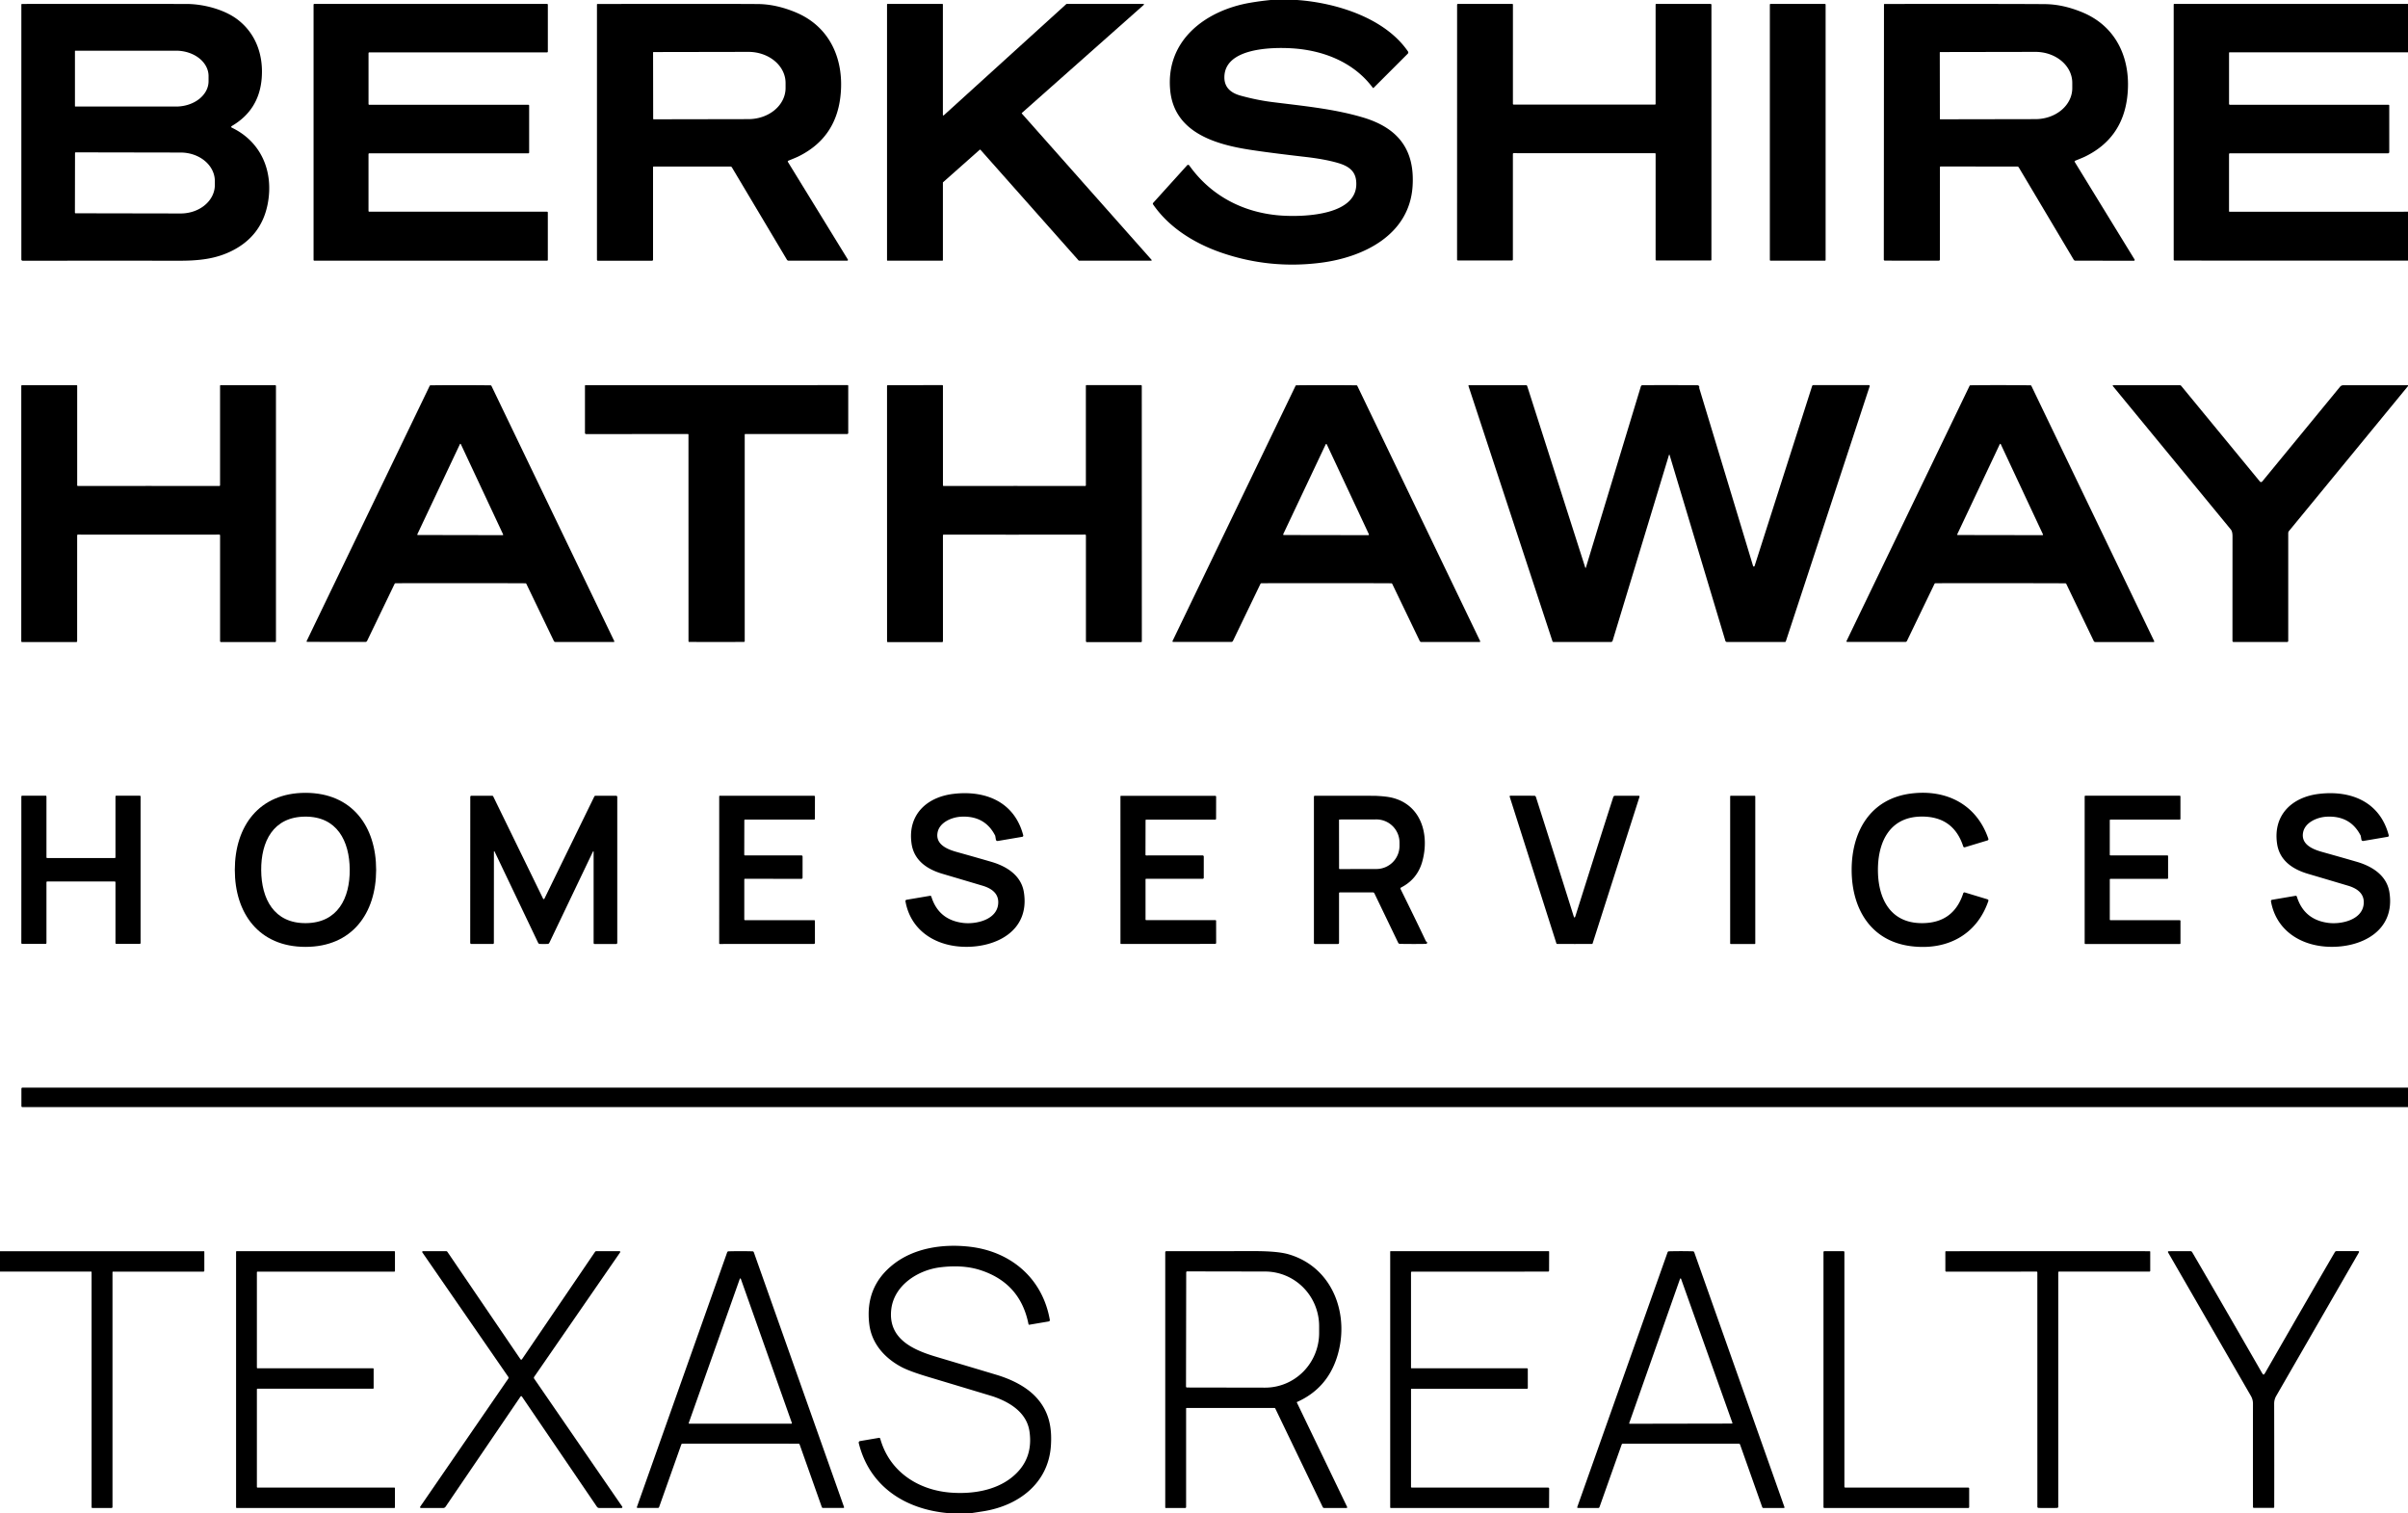
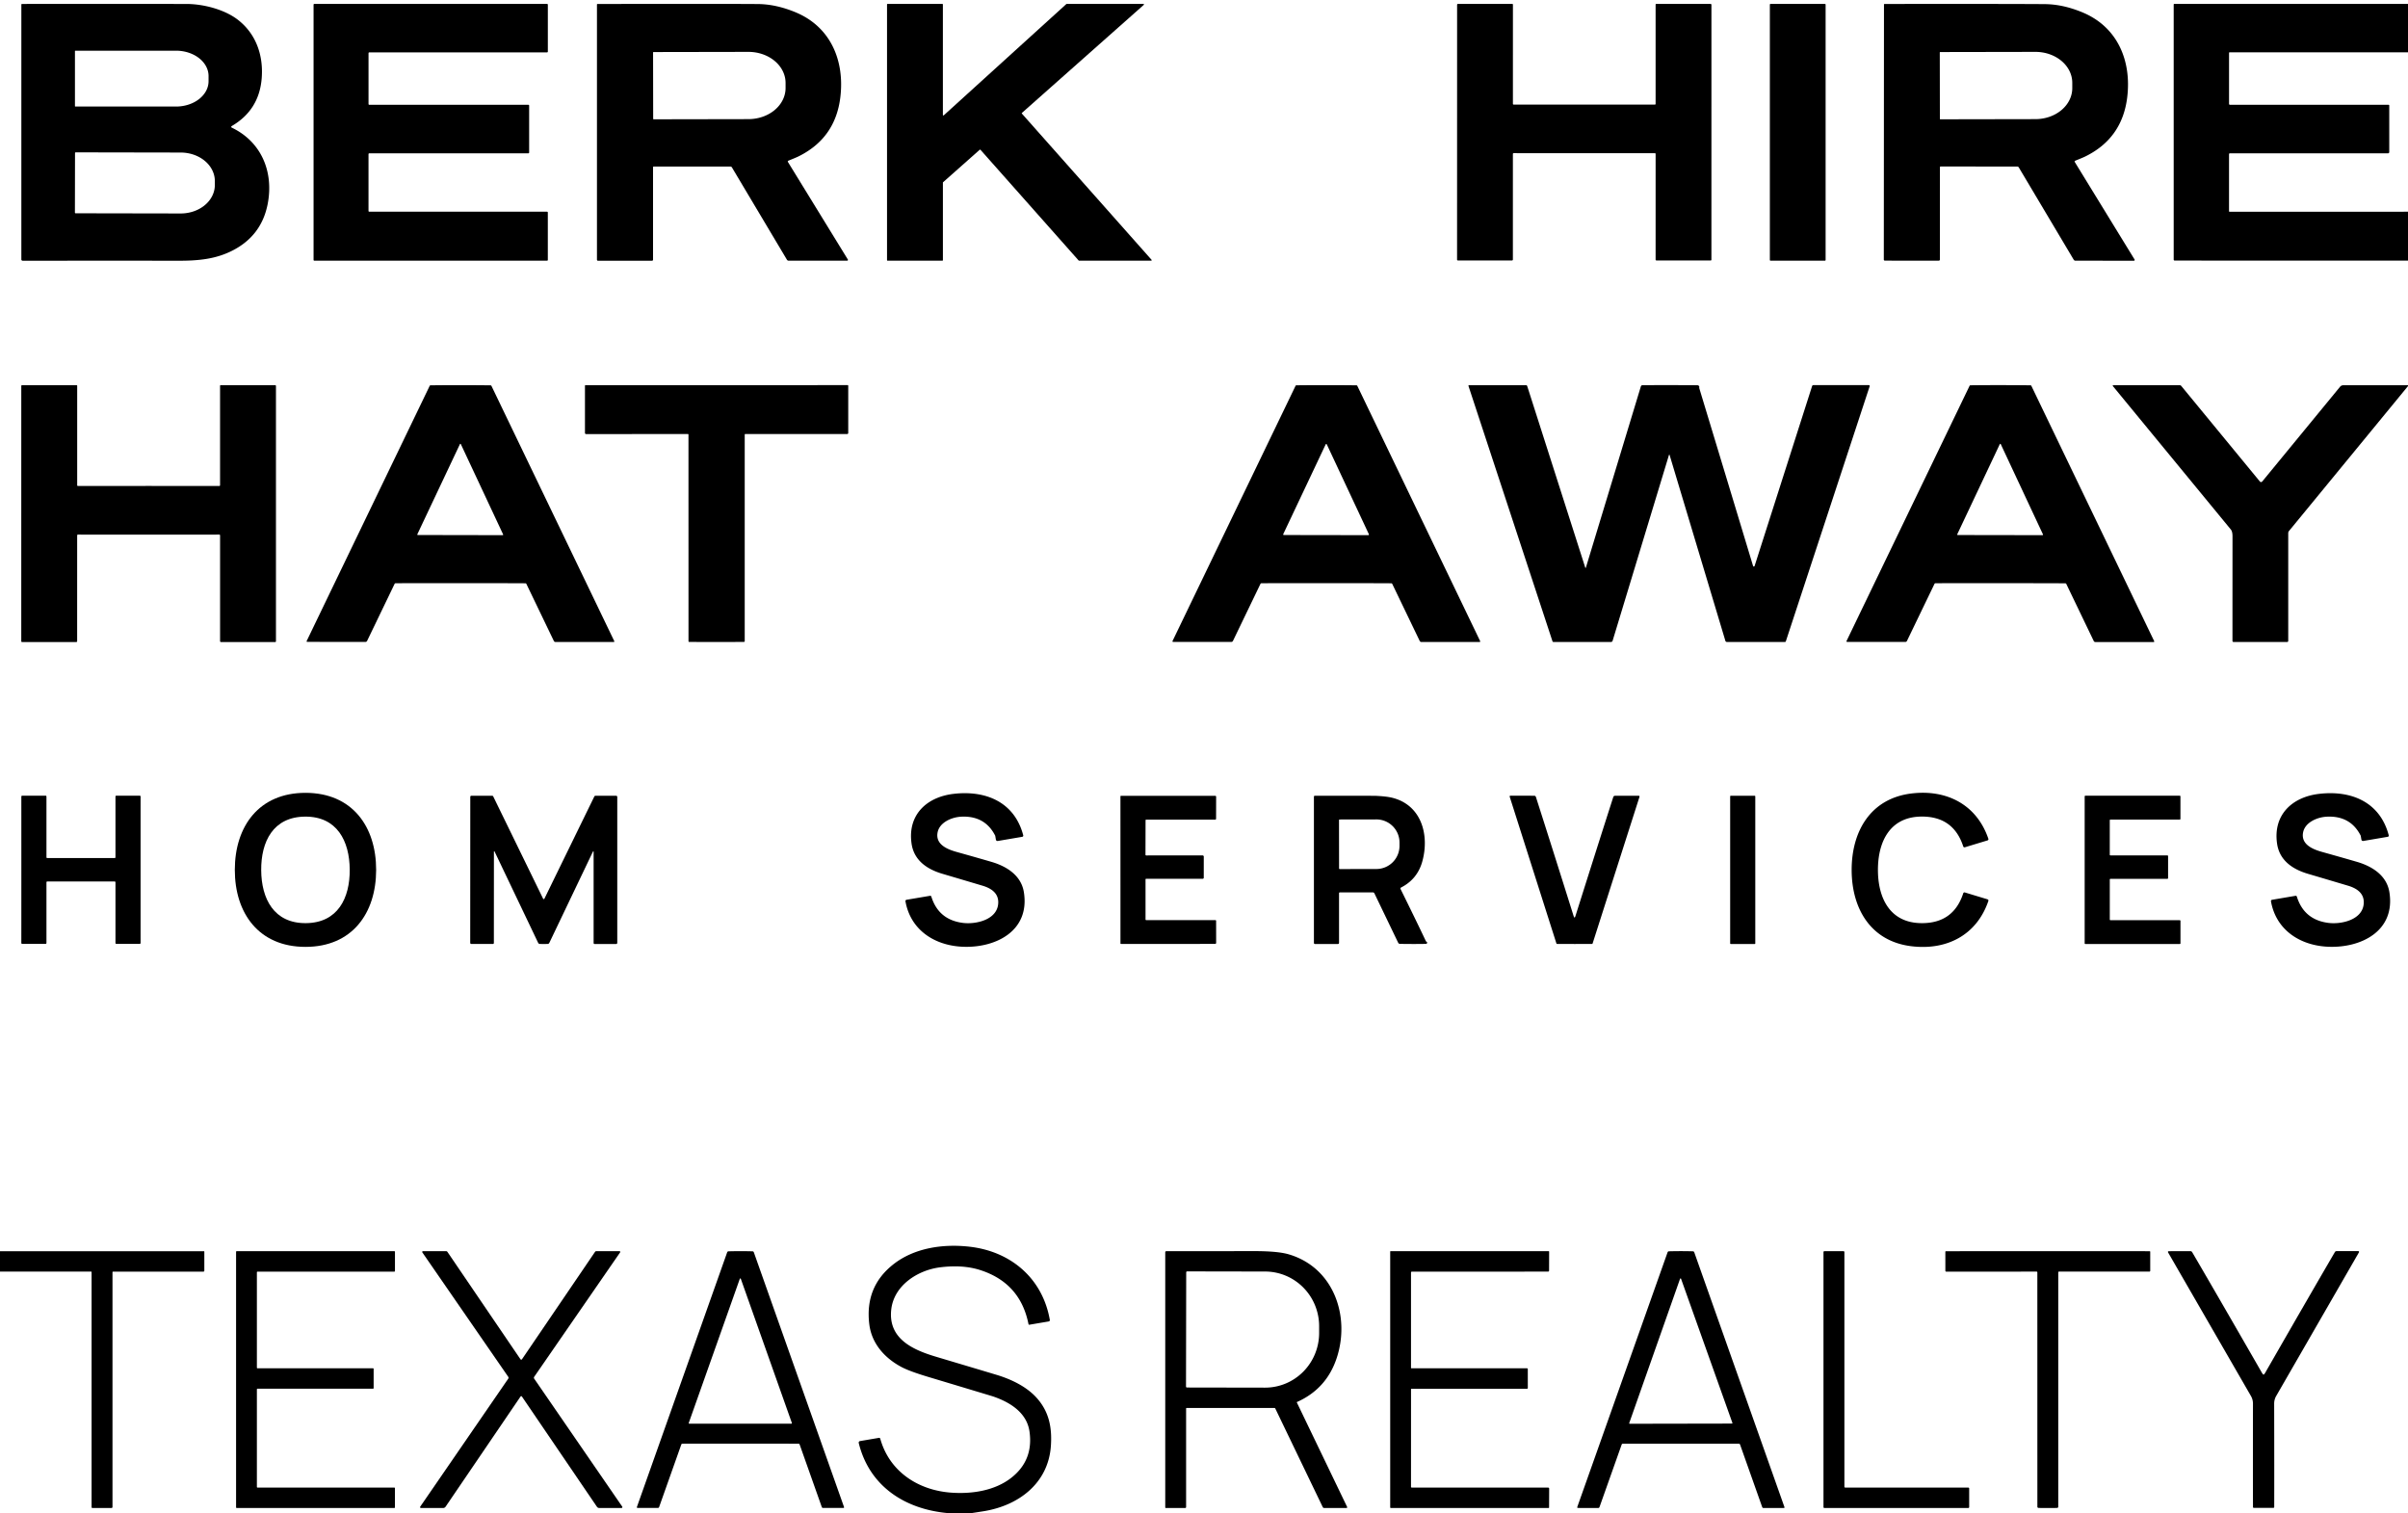
<svg xmlns="http://www.w3.org/2000/svg" version="1.1" viewBox="0.00 0.00 1413.00 888.00">
  <g>
-     <path fill="#000000" d="   M 761.14 0.00   C 784.08 1.64 812.64 10.47 826.20 30.21   A 1.02 1.02 0.0 0 1 826.08 31.50   L 806.05 51.53   A 0.35 0.34 -39.9 0 1 805.53 51.49   C 794.31 36.39 776.30 29.41 757.76 28.34   C 746.46 27.69 718.25 28.03 718.46 45.60   Q 718.56 53.52 727.91 56.11   Q 737.47 58.75 746.57 59.90   C 765.06 62.23 782.84 63.88 799.81 68.94   C 820.17 75.01 830.29 87.61 828.90 109.26   C 827.05 138.02 799.93 151.03 775.01 154.21   Q 744.85 158.06 716.40 148.18   C 700.92 142.80 685.93 133.57 676.61 119.93   A 0.71 0.71 0.0 0 1 676.67 119.06   L 696.60 97.01   A 0.82 0.81 48.3 0 1 697.86 97.09   C 710.78 115.32 730.43 125.24 752.67 126.56   C 765.16 127.30 798.25 126.51 795.74 105.77   C 794.99 99.60 790.28 97.11 784.74 95.53   Q 777.14 93.37 766.18 92.11   Q 744.77 89.65 733.14 87.84   C 712.58 84.63 689.06 77.48 686.68 53.09   C 683.81 23.63 707.49 6.10 733.57 1.62   Q 739.55 0.60 745.63 0.00   L 761.14 0.00   Z" />
    <path fill="#000000" d="   M 1413.00 2.29   L 1413.00 30.72   L 1308.35 30.69   A 0.36 0.36 0.0 0 0 1307.99 31.05   L 1307.99 60.96   A 0.55 0.54 0.0 0 0 1308.54 61.50   L 1401.59 61.50   A 0.41 0.41 0.0 0 1 1402.00 61.91   L 1402.00 89.25   A 0.73 0.73 0.0 0 1 1401.27 89.98   L 1308.48 89.98   A 0.50 0.50 0.0 0 0 1307.98 90.48   L 1307.98 123.95   A 0.34 0.33 -0.0 0 0 1308.32 124.28   L 1413.00 124.25   L 1413.00 152.96   L 1276.07 152.92   A 0.56 0.56 0.0 0 1 1275.51 152.36   L 1275.51 2.67   A 0.39 0.39 0.0 0 1 1275.90 2.28   L 1413.00 2.29   Z" />
    <path fill="#000000" d="   M 1413.00 226.06   L 1413.00 226.59   L 1343.16 311.64   A 1.95 1.90 65.4 0 0 1342.72 312.87   L 1342.72 376.15   A 0.61 0.61 0.0 0 1 1342.11 376.76   L 1310.61 376.76   A 0.61 0.61 0.0 0 1 1310.00 376.15   Q 1310.00 354.76 1310.02 314.78   Q 1310.02 311.94 1309.04 310.75   Q 1299.63 299.30 1239.83 226.59   A 0.35 0.34 -19.5 0 1 1240.10 226.03   L 1278.93 226.03   A 1.35 1.33 -19.3 0 1 1279.97 226.52   L 1326.08 282.58   A 0.89 0.89 0.0 0 0 1327.46 282.58   L 1373.12 226.99   A 2.47 2.45 -70.2 0 1 1375.02 226.09   L 1413.00 226.06   Z" />
-     <path fill="#000000" d="   M 1413.00 638.28   L 1413.00 649.73   L 13.13 649.72   A 0.57 0.57 0.0 0 1 12.56 649.15   L 12.56 638.91   A 0.61 0.61 0.0 0 1 13.17 638.30   L 1413.00 638.28   Z" />
    <path fill="#000000" d="   M 570.01 888.00   L 556.32 888.00   C 531.08 885.75 510.16 872.33 503.90 846.85   A 0.92 0.92 0.0 0 1 504.64 845.72   L 515.75 843.83   A 0.70 0.69 -12.7 0 1 516.53 844.32   C 521.87 863.52 538.61 874.51 557.96 875.97   C 570.02 876.88 583.56 874.94 593.34 867.33   Q 606.55 857.03 604.09 840.04   C 602.51 829.18 593.01 823.04 582.72 819.52   Q 582.10 819.31 544.35 807.96   Q 533.66 804.74 528.97 802.25   C 519.15 797.03 511.52 788.55 510.11 777.25   Q 507.37 755.22 524.23 741.98   C 536.48 732.35 553.36 729.84 569.09 731.67   C 593.18 734.47 611.74 750.17 616.03 774.59   A 0.79 0.79 0.0 0 1 615.38 775.51   L 604.01 777.44   A 0.43 0.42 -10.5 0 1 603.52 777.11   Q 598.71 752.82 574.99 745.30   Q 564.92 742.11 551.73 743.74   C 538.59 745.36 524.60 754.28 522.98 768.48   C 521.02 785.71 535.77 792.21 549.26 796.23   Q 577.15 804.55 584.69 806.82   C 593.28 809.40 602.01 813.60 607.87 819.88   C 615.44 827.98 617.42 837.46 616.66 848.51   C 615.15 870.48 597.79 883.56 577.18 886.89   Q 573.61 887.46 570.01 888.00   Z" />
    <path fill="#000000" d="   M 0.00 746.25   L 0.00 734.30   L 119.64 734.30   A 0.26 0.25 -0.0 0 1 119.90 734.55   L 119.90 745.72   A 0.57 0.57 0.0 0 1 119.33 746.29   L 66.31 746.29   A 0.30 0.30 0.0 0 0 66.01 746.59   L 66.01 884.40   A 0.60 0.60 0.0 0 1 65.41 885.00   L 54.23 885.00   A 0.50 0.49 90.0 0 1 53.74 884.50   L 53.74 746.55   A 0.30 0.29 0.0 0 0 53.44 746.26   L 0.00 746.25   Z" />
  </g>
  <g>
    <path fill="#000000" d="   M 12.53 2.71   A 0.39 0.39 0.0 0 1 12.92 2.32   Q 42.34 2.29 109.25 2.32   C 119.53 2.32 131.79 5.62 139.47 11.52   C 150.24 19.79 154.58 32.40 153.58 45.72   Q 152.17 64.55 135.93 74.01   A 0.50 0.50 0.0 0 0 135.97 74.89   C 153.39 83.21 160.66 100.82 157.11 119.52   Q 153.55 138.30 136.42 147.04   C 126.65 152.03 116.63 153.05 104.50 153.02   Q 85.47 152.98 13.28 153.01   A 0.75 0.75 0.0 0 1 12.53 152.26   L 12.53 2.71   Z   M 43.98 29.98   L 43.98 62.30   A 0.23 0.23 0.0 0 0 44.21 62.53   L 103.27 62.53   A 19.11 14.88 -0.0 0 0 122.38 47.65   L 122.38 44.63   A 19.11 14.88 0.0 0 0 103.27 29.75   L 44.21 29.75   A 0.23 0.23 0.0 0 0 43.98 29.98   Z   M 44.02 89.80   L 43.96 124.78   A 0.39 0.39 0.0 0 0 44.35 125.17   L 105.99 125.28   A 20.05 16.72 0.1 0 0 126.07 108.59   L 126.07 106.27   A 20.05 16.72 0.1 0 0 106.05 89.52   L 44.41 89.41   A 0.39 0.39 0.0 0 0 44.02 89.80   Z" />
    <path fill="#000000" d="   M 216.71 61.50   L 310.04 61.50   A 0.46 0.46 0.0 0 1 310.50 61.96   L 310.50 89.52   A 0.46 0.46 0.0 0 1 310.04 89.98   L 216.70 89.98   A 0.46 0.46 0.0 0 0 216.24 90.44   L 216.24 123.79   A 0.46 0.46 0.0 0 0 216.70 124.25   L 321.00 124.25   A 0.46 0.46 0.0 0 1 321.46 124.71   L 321.46 152.54   A 0.46 0.46 0.0 0 1 321.00 153.00   L 184.46 153.00   A 0.46 0.46 0.0 0 1 184.00 152.54   L 184.00 2.76   A 0.46 0.46 0.0 0 1 184.46 2.30   L 321.01 2.30   A 0.46 0.46 0.0 0 1 321.47 2.76   L 321.47 30.28   A 0.46 0.46 0.0 0 1 321.01 30.74   L 216.71 30.74   A 0.46 0.46 0.0 0 0 216.25 31.20   L 216.25 61.04   A 0.46 0.46 0.0 0 0 216.71 61.50   Z" />
    <path fill="#000000" d="   M 462.34 95.03   L 497.51 152.30   A 0.46 0.45 -15.6 0 1 497.12 152.99   L 462.76 152.99   A 1.16 1.14 -15.0 0 1 461.77 152.43   L 429.48 98.23   A 1.02 1.00 -15.0 0 0 428.61 97.74   L 383.58 97.74   A 0.38 0.38 0.0 0 0 383.20 98.12   L 383.20 152.40   A 0.63 0.63 0.0 0 1 382.57 153.03   L 350.91 153.03   A 0.62 0.62 0.0 0 1 350.29 152.41   L 350.29 2.67   A 0.33 0.33 0.0 0 1 350.62 2.34   Q 424.10 2.22 444.72 2.37   Q 455.35 2.45 466.81 7.20   C 487.44 15.76 495.67 35.58 493.12 56.95   Q 490.23 81.20 468.36 91.88   Q 467.13 92.48 462.58 94.32   A 0.50 0.49 -26.8 0 0 462.34 95.03   Z   M 383.22 30.80   L 383.28 69.76   A 0.25 0.25 0.0 0 0 383.53 70.01   L 439.22 69.91   A 21.78 18.24 -0.1 0 0 460.97 51.63   L 460.97 48.65   A 21.78 18.24 -0.1 0 0 439.16 30.45   L 383.47 30.55   A 0.25 0.25 0.0 0 0 383.22 30.80   Z" />
    <path fill="#000000" d="   M 553.28 2.62   L 553.28 67.43   A 0.32 0.32 0.0 0 0 553.82 67.66   L 625.71 2.38   A 0.32 0.32 0.0 0 1 625.92 2.30   L 670.95 2.30   A 0.32 0.32 0.0 0 1 671.16 2.86   L 599.68 66.24   A 0.32 0.32 0.0 0 0 599.65 66.69   L 675.72 152.47   A 0.32 0.32 0.0 0 1 675.48 153.00   L 633.20 153.00   A 0.32 0.32 0.0 0 1 632.96 152.89   L 575.34 87.91   A 0.32 0.32 0.0 0 0 574.89 87.88   L 553.40 106.94   A 0.32 0.32 0.0 0 0 553.29 107.18   L 553.29 152.67   A 0.32 0.32 0.0 0 1 552.97 152.99   L 520.82 152.99   A 0.32 0.32 0.0 0 1 520.50 152.67   L 520.50 2.62   A 0.32 0.32 0.0 0 1 520.82 2.30   L 552.96 2.30   A 0.32 0.32 0.0 0 1 553.28 2.62   Z" />
    <path fill="#000000" d="   M 929.63 89.92   Q 895.34 89.92 888.20 89.88   A 0.45 0.45 0.0 0 0 887.76 90.33   L 887.75 152.34   A 0.52 0.52 0.0 0 1 887.23 152.86   L 855.44 152.85   A 0.44 0.44 0.0 0 1 855.00 152.41   L 855.02 2.78   A 0.49 0.49 0.0 0 1 855.51 2.29   L 887.41 2.30   A 0.37 0.37 0.0 0 1 887.78 2.67   L 887.77 60.97   A 0.41 0.41 0.0 0 0 888.18 61.38   Q 896.46 61.36 929.64 61.37   Q 962.81 61.37 971.09 61.39   A 0.41 0.41 0.0 0 0 971.50 60.98   L 971.50 2.67   A 0.37 0.37 0.0 0 1 971.87 2.31   L 1003.77 2.31   A 0.49 0.49 0.0 0 1 1004.26 2.80   L 1004.25 152.43   A 0.44 0.44 0.0 0 1 1003.81 152.87   L 972.02 152.87   A 0.52 0.52 0.0 0 1 971.50 152.35   L 971.51 90.34   A 0.45 0.45 0.0 0 0 971.06 89.89   Q 963.93 89.92 929.63 89.92   Z" />
    <rect fill="#000000" x="1038.54" y="2.29" width="32.72" height="150.70" rx="0.36" />
    <path fill="#000000" d="   M 1217.69 94.34   A 0.50 0.49 -26.7 0 0 1217.45 95.05   L 1252.57 152.32   A 0.46 0.45 -15.6 0 1 1252.18 153.01   L 1217.84 152.99   A 1.16 1.14 -15.0 0 1 1216.85 152.43   L 1184.60 98.23   A 1.02 1.00 -15.0 0 0 1183.73 97.74   L 1138.72 97.71   A 0.38 0.38 0.0 0 0 1138.34 98.09   L 1138.31 152.35   A 0.63 0.63 0.0 0 1 1137.68 152.98   L 1106.03 152.96   A 0.62 0.62 0.0 0 1 1105.41 152.34   L 1105.51 2.66   A 0.33 0.33 0.0 0 1 1105.84 2.33   Q 1179.29 2.25 1199.90 2.42   Q 1210.53 2.50 1221.98 7.26   C 1242.60 15.83 1250.81 35.65 1248.25 57.01   Q 1245.34 81.25 1223.47 91.91   Q 1222.24 92.51 1217.69 94.34   Z   M 1138.25 30.81   L 1138.31 69.75   A 0.26 0.26 0.0 0 0 1138.57 70.01   L 1194.44 69.91   A 21.59 18.16 -0.1 0 0 1216.00 51.71   L 1216.00 48.57   A 21.59 18.16 -0.1 0 0 1194.38 30.45   L 1138.51 30.55   A 0.26 0.26 0.0 0 0 1138.25 30.81   Z" />
    <path fill="#000000" d="   M 87.21 285.18   Q 120.43 285.18 128.72 285.20   A 0.41 0.41 0.0 0 0 129.13 284.79   L 129.13 226.41   A 0.37 0.37 0.0 0 1 129.50 226.04   L 161.44 226.04   A 0.49 0.49 0.0 0 1 161.93 226.53   L 161.93 376.36   A 0.44 0.44 0.0 0 1 161.49 376.80   L 129.66 376.80   A 0.52 0.52 0.0 0 1 129.14 376.28   L 129.14 314.19   A 0.45 0.45 0.0 0 0 128.69 313.74   Q 121.55 313.77 87.21 313.77   Q 52.87 313.77 45.73 313.74   A 0.45 0.45 0.0 0 0 45.28 314.19   L 45.27 376.28   A 0.52 0.52 0.0 0 1 44.75 376.80   L 12.92 376.79   A 0.44 0.44 0.0 0 1 12.48 376.35   L 12.49 226.52   A 0.49 0.49 0.0 0 1 12.98 226.03   L 44.92 226.04   A 0.37 0.37 0.0 0 1 45.29 226.41   L 45.29 284.79   A 0.41 0.41 0.0 0 0 45.70 285.20   Q 53.99 285.18 87.21 285.18   Z" />
    <path fill="#000000" d="   M 270.21 342.24   Q 236.08 342.23 232.08 342.30   A 0.60 0.59 -77.3 0 0 231.56 342.63   L 215.41 376.14   A 1.06 1.06 0.0 0 1 214.46 376.73   L 180.27 376.70   A 0.36 0.35 13.0 0 1 179.95 376.19   L 252.13 226.46   A 0.59 0.57 11.4 0 1 252.64 226.13   Q 261.17 226.03 270.25 226.03   Q 279.34 226.04 287.87 226.14   A 0.59 0.57 -11.4 0 1 288.38 226.47   L 360.45 376.26   A 0.36 0.35 -13.0 0 1 360.13 376.77   L 325.94 376.77   A 1.06 1.06 0.0 0 1 325.00 376.18   L 308.87 342.66   A 0.60 0.59 77.3 0 0 308.35 342.32   Q 304.34 342.25 270.21 342.24   Z   M 244.89 313.55   A 0.30 0.30 0.0 0 0 245.16 313.98   L 294.96 314.07   A 0.30 0.30 0.0 0 0 295.23 313.64   L 270.42 260.65   A 0.30 0.30 0.0 0 0 269.88 260.65   L 244.89 313.55   Z" />
    <path fill="#000000" d="   M 420.49 226.03   Q 491.29 226.03 497.39 226.02   A 0.35 0.34 0.2 0 1 497.74 226.36   L 497.74 254.09   A 0.65 0.64 0.0 0 1 497.09 254.73   L 437.28 254.73   A 0.29 0.28 90.0 0 0 437.00 255.02   L 437.00 376.37   A 0.33 0.33 0.0 0 1 436.68 376.70   Q 434.49 376.76 420.50 376.76   Q 406.52 376.76 404.33 376.71   A 0.33 0.33 0.0 0 1 404.01 376.37   L 403.99 255.02   A 0.29 0.28 90.0 0 0 403.71 254.73   L 343.90 254.74   A 0.65 0.64 -0.0 0 1 343.25 254.10   L 343.25 226.37   A 0.35 0.34 -0.2 0 1 343.59 226.03   Q 349.69 226.04 420.49 226.03   Z" />
-     <path fill="#000000" d="   M 595.26 313.78   Q 560.90 313.79 553.76 313.75   A 0.45 0.45 0.0 0 0 553.31 314.20   L 553.32 376.32   A 0.52 0.52 0.0 0 1 552.80 376.84   L 520.96 376.84   A 0.44 0.44 0.0 0 1 520.52 376.40   L 520.50 226.52   A 0.49 0.49 0.0 0 1 520.99 226.03   L 552.94 226.02   A 0.37 0.37 0.0 0 1 553.31 226.39   L 553.32 284.79   A 0.41 0.41 0.0 0 0 553.73 285.21   Q 562.03 285.19 595.26 285.18   Q 628.48 285.18 636.78 285.20   A 0.41 0.41 0.0 0 0 637.19 284.78   L 637.18 226.38   A 0.37 0.37 0.0 0 1 637.55 226.01   L 669.50 226.01   A 0.49 0.49 0.0 0 1 669.99 226.50   L 670.02 376.38   A 0.44 0.44 0.0 0 1 669.58 376.82   L 637.74 376.83   A 0.52 0.52 0.0 0 1 637.22 376.31   L 637.21 314.19   A 0.45 0.45 0.0 0 0 636.76 313.74   Q 629.61 313.78 595.26 313.78   Z" />
    <path fill="#000000" d="   M 778.34 226.03   Q 787.42 226.03 795.95 226.13   A 0.59 0.57 -11.4 0 1 796.47 226.46   L 868.55 376.26   A 0.36 0.35 -13.0 0 1 868.23 376.77   L 834.04 376.77   A 1.06 1.06 0.0 0 1 833.09 376.18   L 816.96 342.66   A 0.60 0.59 77.3 0 0 816.44 342.32   Q 812.43 342.25 778.30 342.24   Q 744.17 342.23 740.16 342.30   A 0.60 0.59 -77.3 0 0 739.64 342.63   L 723.49 376.14   A 1.06 1.06 0.0 0 1 722.54 376.73   L 688.35 376.71   A 0.36 0.35 13.0 0 1 688.03 376.20   L 760.21 226.45   A 0.59 0.57 11.4 0 1 760.72 226.12   Q 769.25 226.02 778.34 226.03   Z   M 753.00 313.46   A 0.37 0.37 0.0 0 0 753.34 313.99   L 802.92 314.07   A 0.37 0.37 0.0 0 0 803.26 313.55   L 778.56 260.80   A 0.37 0.37 0.0 0 0 777.89 260.80   L 753.00 313.46   Z" />
    <path fill="#000000" d="   M 979.36 266.96   L 946.27 376.06   A 0.99 0.98 8.2 0 1 945.32 376.76   L 911.54 376.76   A 0.58 0.58 0.0 0 1 910.99 376.36   L 861.70 226.53   A 0.39 0.38 -9.2 0 1 862.07 226.03   L 895.41 226.03   A 0.78 0.78 0.0 0 1 896.15 226.56   L 930.23 333.14   A 0.18 0.18 0.0 0 0 930.58 333.14   L 962.85 226.78   A 1.03 1.03 0.0 0 1 963.82 226.05   Q 979.57 225.98 995.80 226.07   Q 996.80 226.07 997.11 226.84   Q 997.17 226.96 997.11 227.38   Q 997.08 227.69 997.15 227.91   Q 1013.63 282.28 1028.69 332.15   A 0.47 0.47 0.0 0 0 1029.59 332.15   L 1063.34 226.55   A 0.77 0.76 8.8 0 1 1064.07 226.02   L 1096.63 226.02   A 0.51 0.50 -81.1 0 1 1097.11 226.68   L 1047.92 376.37   A 0.56 0.56 0.0 0 1 1047.39 376.75   L 1013.32 376.75   A 0.92 0.91 -8.0 0 1 1012.44 376.09   L 979.69 266.96   A 0.17 0.17 0.0 0 0 979.36 266.96   Z" />
    <path fill="#000000" d="   M 1173.81 342.25   Q 1139.68 342.23 1135.67 342.30   A 0.60 0.59 -77.3 0 0 1135.15 342.64   L 1118.99 376.15   A 1.06 1.06 0.0 0 1 1118.04 376.74   L 1083.84 376.71   A 0.36 0.35 13.1 0 1 1083.53 376.20   L 1155.73 226.44   A 0.59 0.57 11.4 0 1 1156.25 226.11   Q 1164.78 226.01 1173.87 226.02   Q 1182.95 226.02 1191.48 226.13   A 0.59 0.57 -11.4 0 1 1192.00 226.46   L 1264.07 376.29   A 0.36 0.35 -13.0 0 1 1263.75 376.80   L 1229.55 376.79   A 1.06 1.06 0.0 0 1 1228.60 376.20   L 1212.48 342.67   A 0.60 0.59 77.3 0 0 1211.96 342.34   Q 1207.95 342.27 1173.81 342.25   Z   M 1148.51 313.54   A 0.31 0.31 0.0 0 0 1148.79 313.99   L 1198.53 314.07   A 0.31 0.31 0.0 0 0 1198.81 313.63   L 1174.03 260.66   A 0.31 0.31 0.0 0 0 1173.47 260.66   L 1148.51 313.54   Z" />
    <path fill="#000000" d="   M 179.30 465.29   C 206.65 465.32 220.74 485.03 220.72 510.53   C 220.69 536.03 206.56 555.71 179.21 555.69   C 151.86 555.66 137.77 535.95 137.79 510.45   C 137.81 484.95 151.94 465.27 179.30 465.29   Z   M 153.27 510.69   C 153.39 527.44 160.72 541.90 179.47 541.76   C 198.21 541.63 205.34 527.06 205.22 510.32   C 205.10 493.57 197.76 479.11 179.02 479.25   C 160.27 479.38 153.15 493.94 153.27 510.69   Z" />
    <path fill="#000000" d="   M 1101.96 510.49   C 1101.96 526.81 1108.82 541.61 1127.48 541.76   Q 1146.28 541.92 1152.02 524.24   A 0.77 0.76 17.5 0 1 1152.97 523.75   L 1166.26 527.78   A 0.76 0.75 18.1 0 1 1166.76 528.75   C 1159.86 548.94 1142.13 557.86 1121.51 555.30   C 1097.57 552.34 1086.54 533.06 1086.54 510.49   C 1086.54 487.92 1097.57 468.64 1121.52 465.68   C 1142.13 463.13 1159.86 472.05 1166.76 492.24   A 0.76 0.75 -18.1 0 1 1166.26 493.21   L 1152.97 497.24   A 0.77 0.76 -17.5 0 1 1152.02 496.75   Q 1146.28 479.07 1127.48 479.22   C 1108.82 479.38 1101.96 494.18 1101.96 510.49   Z" />
    <path fill="#000000" d="   M 531.94 528.05   L 545.75 525.71   A 0.67 0.66 -13.3 0 1 546.50 526.17   Q 550.69 539.73 564.87 541.60   C 572.56 542.61 585.03 539.87 585.74 530.32   C 586.20 524.19 581.59 521.29 576.50 519.77   Q 558.27 514.35 553.16 512.85   C 543.95 510.16 536.28 504.93 534.89 495.02   C 532.51 478.18 543.77 467.74 559.56 465.89   C 578.38 463.68 595.29 470.63 600.43 490.21   A 0.72 0.71 77.8 0 1 599.86 491.10   L 585.49 493.54   A 0.96 0.96 0.0 0 1 584.38 492.75   L 584.02 490.60   A 0.78 0.67 -67.5 0 0 583.94 490.36   Q 577.90 478.58 563.99 479.29   C 558.41 479.58 551.36 482.62 550.19 488.44   C 548.79 495.40 555.50 498.35 561.28 499.96   Q 572.56 503.11 581.71 505.78   C 590.56 508.36 599.21 513.65 600.80 523.58   C 604.45 546.33 584.35 556.33 565.20 555.63   C 548.49 555.01 534.30 545.85 531.32 528.93   A 0.76 0.76 0.0 0 1 531.94 528.05   Z" />
    <path fill="#000000" d="   M 1332.59 528.94   A 0.76 0.76 0.0 0 1 1333.21 528.06   L 1347.02 525.71   A 0.67 0.66 -13.3 0 1 1347.77 526.17   Q 1351.97 539.73 1366.15 541.60   C 1373.84 542.61 1386.31 539.87 1387.02 530.32   C 1387.48 524.19 1382.86 521.29 1377.77 519.77   Q 1359.54 514.35 1354.43 512.85   C 1345.22 510.16 1337.55 504.93 1336.16 495.02   C 1333.77 478.18 1345.03 467.74 1360.82 465.89   C 1379.64 463.67 1396.56 470.62 1401.70 490.20   A 0.72 0.71 77.8 0 1 1401.13 491.09   L 1386.76 493.53   A 0.96 0.96 0.0 0 1 1385.65 492.74   L 1385.29 490.59   A 0.78 0.67 -67.5 0 0 1385.21 490.35   Q 1379.17 478.57 1365.26 479.29   C 1359.68 479.58 1352.63 482.62 1351.46 488.44   C 1350.06 495.40 1356.77 498.35 1362.55 499.96   Q 1373.83 503.11 1382.98 505.77   C 1391.83 508.35 1400.48 513.64 1402.08 523.57   C 1405.73 546.32 1385.63 556.33 1366.48 555.63   C 1349.77 555.01 1335.58 545.86 1332.59 528.94   Z" />
-     <path fill="#000000" d="   M 470.24 502.00   A 0.71 0.71 0.0 0 1 470.95 502.71   L 470.94 515.12   A 0.63 0.63 0.0 0 1 470.31 515.75   L 437.09 515.74   A 0.34 0.34 0.0 0 0 436.75 516.08   L 436.74 539.58   A 0.42 0.42 0.0 0 0 437.16 540.01   L 477.76 540.01   A 0.43 0.43 0.0 0 1 478.19 540.44   L 478.20 553.35   A 0.62 0.62 0.0 0 1 477.58 553.97   L 422.34 553.99   A 0.32 0.32 0.0 0 1 422.02 553.67   L 422.03 467.34   A 0.35 0.35 0.0 0 1 422.38 466.99   L 477.68 467.01   A 0.53 0.53 0.0 0 1 478.21 467.54   L 478.18 480.47   A 0.53 0.53 0.0 0 1 477.65 481.00   L 437.13 480.99   A 0.36 0.36 0.0 0 0 436.77 481.35   L 436.72 501.60   A 0.42 0.42 0.0 0 0 437.14 502.02   L 470.24 502.00   Z" />
    <rect fill="#000000" x="1015.25" y="467.00" width="14.74" height="87.00" rx="0.32" />
    <path fill="#000000" d="   M 1271.80 515.75   L 1238.43 515.75   A 0.42 0.42 0.0 0 0 1238.01 516.17   L 1238.01 539.62   A 0.42 0.42 0.0 0 0 1238.43 540.04   L 1279.07 540.04   A 0.42 0.42 0.0 0 1 1279.49 540.46   L 1279.49 553.59   A 0.42 0.42 0.0 0 1 1279.07 554.01   L 1223.69 554.01   A 0.42 0.42 0.0 0 1 1223.27 553.59   L 1223.27 467.40   A 0.42 0.42 0.0 0 1 1223.69 466.98   L 1279.05 466.98   A 0.42 0.42 0.0 0 1 1279.47 467.40   L 1279.47 480.56   A 0.42 0.42 0.0 0 1 1279.05 480.98   L 1238.42 480.98   A 0.42 0.42 0.0 0 0 1238.00 481.40   L 1238.00 501.59   A 0.42 0.42 0.0 0 0 1238.42 502.01   L 1271.80 502.01   A 0.42 0.42 0.0 0 1 1272.22 502.43   L 1272.22 515.33   A 0.42 0.42 0.0 0 1 1271.80 515.75   Z" />
    <path fill="#000000" d="   M 47.51 503.56   Q 55.11 503.56 67.30 503.56   A 0.46 0.46 0.0 0 0 67.76 503.10   L 67.76 467.47   A 0.52 0.52 0.0 0 1 68.28 466.95   L 81.97 466.95   A 0.55 0.54 -87.8 0 1 82.50 467.54   Q 82.49 467.71 82.49 510.44   Q 82.49 553.17 82.50 553.34   A 0.55 0.54 87.8 0 1 81.97 553.93   L 68.28 553.93   A 0.52 0.52 0.0 0 1 67.76 553.41   L 67.76 517.78   A 0.46 0.46 0.0 0 0 67.30 517.32   Q 55.11 517.32 47.51 517.32   Q 39.91 517.32 27.72 517.32   A 0.46 0.46 0.0 0 0 27.26 517.78   L 27.26 553.41   A 0.52 0.52 0.0 0 1 26.74 553.93   L 13.05 553.93   A 0.55 0.54 -87.8 0 1 12.51 553.34   Q 12.53 553.17 12.53 510.44   Q 12.53 467.71 12.52 467.54   A 0.55 0.54 87.8 0 1 13.05 466.95   L 26.74 466.95   A 0.52 0.52 0.0 0 1 27.26 467.47   L 27.26 503.10   A 0.46 0.46 0.0 0 0 27.72 503.56   Q 39.91 503.56 47.51 503.56   Z" />
    <path fill="#000000" d="   M 319.07 527.65   Q 319.34 527.65 319.43 527.46   Q 335.88 493.78 348.74 467.44   A 0.74 0.74 0.0 0 1 349.41 467.02   L 361.58 467.02   A 0.64 0.63 -90.0 0 1 362.21 467.66   L 362.21 553.35   A 0.65 0.65 0.0 0 1 361.56 554.00   L 348.90 554.00   A 0.57 0.57 0.0 0 1 348.33 553.43   L 348.33 499.80   A 0.20 0.19 -32.5 0 0 347.96 499.72   L 322.37 553.27   A 1.44 1.43 89.5 0 1 321.73 553.92   Q 321.57 554.00 319.06 554.00   Q 316.55 554.00 316.39 553.92   A 1.44 1.43 -89.5 0 1 315.76 553.27   L 290.20 499.70   A 0.20 0.19 32.5 0 0 289.83 499.78   L 289.80 553.41   A 0.57 0.57 0.0 0 1 289.23 553.98   L 276.57 553.98   A 0.65 0.65 0.0 0 1 275.92 553.33   L 275.96 467.64   A 0.64 0.63 -90.0 0 1 276.59 467.00   L 288.76 467.00   A 0.74 0.74 0.0 0 1 289.43 467.42   Q 302.28 493.77 318.71 527.46   Q 318.80 527.65 319.07 527.65   Z" />
    <path fill="#000000" d="   M 705.66 502.01   A 0.71 0.71 0.0 0 1 706.37 502.72   L 706.36 515.11   A 0.63 0.63 0.0 0 1 705.73 515.74   L 672.53 515.74   A 0.34 0.34 0.0 0 0 672.19 516.08   L 672.19 539.57   A 0.42 0.42 0.0 0 0 672.61 540.00   L 713.18 539.99   A 0.43 0.43 0.0 0 1 713.61 540.42   L 713.63 553.33   A 0.62 0.62 0.0 0 1 713.01 553.95   L 657.79 553.97   A 0.32 0.32 0.0 0 1 657.48 553.65   L 657.47 467.38   A 0.35 0.35 0.0 0 1 657.82 467.03   L 713.09 467.03   A 0.53 0.53 0.0 0 1 713.62 467.56   L 713.59 480.49   A 0.53 0.53 0.0 0 1 713.06 481.02   L 672.57 481.01   A 0.36 0.36 0.0 0 0 672.21 481.37   L 672.16 501.61   A 0.42 0.42 0.0 0 0 672.58 502.03   L 705.66 502.01   Z" />
    <path fill="#000000" d="   M 805.59 523.71   L 786.22 523.71   A 0.48 0.47 -0.0 0 0 785.74 524.18   L 785.74 553.36   A 0.64 0.63 90.0 0 1 785.11 554.00   L 771.60 554.00   A 0.61 0.60 -90.0 0 1 771.00 553.39   L 771.00 467.54   A 0.54 0.54 0.0 0 1 771.54 467.00   Q 806.03 466.97 807.73 467.07   C 809.93 467.20 814.11 467.42 817.36 468.28   C 834.19 472.74 838.82 490.08 834.64 505.42   Q 831.79 515.91 822.14 520.85   A 0.67 0.65 -26.8 0 0 821.84 521.73   Q 831.27 540.85 836.58 552.08   Q 836.80 552.54 837.07 552.70   Q 837.53 552.98 837.44 553.34   Q 837.29 553.92 836.66 553.93   Q 830.46 554.06 821.48 553.93   A 1.17 1.15 -12.3 0 1 820.45 553.28   L 806.49 524.28   A 1.00 1.00 0.0 0 0 805.59 523.71   Z   M 785.72 481.33   L 785.76 509.63   A 0.40 0.40 0.0 0 0 786.17 510.03   L 807.67 509.99   A 13.58 13.56 -0.1 0 0 821.22 496.41   L 821.22 494.43   A 13.58 13.56 -0.1 0 0 807.61 480.89   L 786.11 480.93   A 0.40 0.40 0.0 0 0 785.72 481.33   Z" />
    <path fill="#000000" d="   M 923.92 538.46   Q 924.19 538.46 924.49 537.50   Q 937.65 495.80 946.67 467.73   A 1.03 1.02 -80.9 0 1 947.64 467.02   L 961.65 467.02   A 0.43 0.43 0.0 0 1 962.06 467.58   L 934.55 553.64   A 0.49 0.47 -80.7 0 1 934.10 553.97   Q 932.87 553.99 923.91 553.99   Q 914.96 553.98 913.72 553.96   A 0.49 0.47 80.8 0 1 913.28 553.63   L 885.87 467.53   A 0.43 0.43 0.0 0 1 886.29 466.97   L 900.30 466.99   A 1.03 1.02 81.0 0 1 901.26 467.70   Q 910.25 495.78 923.36 537.49   Q 923.66 538.46 923.92 538.46   Z" />
    <path fill="#000000" d="   M 150.74 815.36   L 150.74 872.63   A 0.37 0.37 0.0 0 0 151.11 873.00   L 231.38 873.00   A 0.37 0.37 0.0 0 1 231.75 873.37   L 231.75 884.62   A 0.37 0.37 0.0 0 1 231.38 884.99   L 138.90 884.99   A 0.37 0.37 0.0 0 1 138.53 884.62   L 138.53 734.65   A 0.37 0.37 0.0 0 1 138.90 734.28   L 231.39 734.28   A 0.37 0.37 0.0 0 1 231.76 734.65   L 231.76 745.91   A 0.37 0.37 0.0 0 1 231.39 746.28   L 151.11 746.28   A 0.37 0.37 0.0 0 0 150.74 746.65   L 150.74 802.63   A 0.37 0.37 0.0 0 0 151.11 803.00   L 218.88 803.00   A 0.37 0.37 0.0 0 1 219.25 803.37   L 219.25 814.62   A 0.37 0.37 0.0 0 1 218.88 814.99   L 151.11 814.99   A 0.37 0.37 0.0 0 0 150.74 815.36   Z" />
    <path fill="#000000" d="   M 305.85 797.94   Q 306.13 797.94 306.35 797.62   Q 316.51 782.69 349.15 734.69   A 0.98 0.98 0.0 0 1 349.96 734.26   L 363.50 734.26   A 0.46 0.46 0.0 0 1 363.88 734.98   L 313.45 808.03   A 0.93 0.92 -45.4 0 0 313.45 809.08   L 365.12 884.19   A 0.51 0.51 0.0 0 1 364.70 884.99   L 351.65 884.99   A 1.69 1.68 -17.1 0 1 350.26 884.26   L 306.22 819.53   A 0.43 0.30 -1.1 0 0 305.99 819.38   Q 305.92 819.36 305.85 819.36   Q 305.78 819.36 305.71 819.38   A 0.43 0.30 1.1 0 0 305.48 819.53   L 261.45 884.26   A 1.69 1.68 17.1 0 1 260.06 884.99   L 247.01 885.00   A 0.51 0.51 0.0 0 1 246.59 884.20   L 298.25 809.08   A 0.93 0.92 45.4 0 0 298.25 808.03   L 247.82 734.99   A 0.46 0.46 0.0 0 1 248.20 734.27   L 261.74 734.26   A 0.98 0.98 0.0 0 1 262.55 734.69   Q 295.19 782.69 305.35 797.62   Q 305.57 797.94 305.85 797.94   Z" />
    <path fill="#000000" d="   M 434.52 734.26   Q 438.12 734.26 441.57 734.36   A 0.87 0.85 80.7 0 1 442.35 734.94   L 495.28 884.45   A 0.39 0.39 0.0 0 1 494.91 884.97   L 482.94 884.97   A 0.76 0.75 80.1 0 1 482.23 884.46   L 469.22 847.72   A 0.68 0.67 80.2 0 0 468.59 847.27   Q 467.10 847.25 434.51 847.24   Q 401.92 847.24 400.42 847.26   A 0.68 0.67 -80.2 0 0 399.79 847.71   L 386.77 884.44   A 0.76 0.75 -80.1 0 1 386.06 884.95   L 374.09 884.95   A 0.39 0.39 0.0 0 1 373.72 884.43   L 426.70 734.94   A 0.87 0.85 -80.7 0 1 427.48 734.36   Q 430.92 734.26 434.52 734.26   Z   M 404.15 835.10   A 0.31 0.31 0.0 0 0 404.44 835.51   L 464.38 835.51   A 0.31 0.31 0.0 0 0 464.67 835.10   L 434.70 750.48   A 0.31 0.31 0.0 0 0 434.12 750.48   L 404.15 835.10   Z" />
    <path fill="#000000" d="   M 684.05 884.99   A 0.29 0.29 0.0 0 1 683.76 884.70   L 683.76 734.91   A 0.65 0.65 0.0 0 1 684.42 734.26   Q 689.30 734.30 735.72 734.24   Q 749.68 734.22 756.14 736.10   C 782.48 743.77 792.40 772.26 784.46 796.71   Q 778.52 815.02 761.05 822.80   A 0.17 0.16 -24.3 0 0 760.96 823.02   L 790.49 884.38   A 0.42 0.41 77.0 0 1 790.12 884.98   L 776.98 884.98   A 0.89 0.88 77.3 0 1 776.18 884.47   L 748.34 826.62   A 0.60 0.59 -12.4 0 0 747.80 826.28   L 696.30 826.28   A 0.30 0.30 0.0 0 0 696.00 826.58   L 696.00 884.45   A 0.54 0.54 0.0 0 1 695.46 884.99   L 684.05 884.99   Z   M 696.06 746.70   L 695.94 813.72   A 0.56 0.56 0.0 0 0 696.50 814.28   L 742.29 814.36   A 32.08 31.71 -89.9 0 0 774.06 782.34   L 774.06 778.36   A 32.08 31.71 -89.9 0 0 742.41 746.22   L 696.62 746.14   A 0.56 0.56 0.0 0 0 696.06 746.70   Z" />
    <path fill="#000000" d="   M 896.50 803.49   L 896.51 814.56   A 0.44 0.44 0.0 0 1 896.07 815.00   L 828.28 815.00   A 0.30 0.29 -0.0 0 0 827.98 815.29   L 827.97 872.55   A 0.47 0.47 0.0 0 0 828.44 873.02   L 908.40 873.01   A 0.64 0.63 -0.0 0 1 909.04 873.64   L 908.99 884.71   A 0.30 0.29 -0.0 0 1 908.69 885.00   L 816.14 885.00   A 0.38 0.38 0.0 0 1 815.76 884.62   L 815.76 734.55   A 0.28 0.28 0.0 0 1 816.04 734.27   L 908.68 734.26   A 0.34 0.34 0.0 0 1 909.02 734.60   L 908.99 745.69   A 0.58 0.58 0.0 0 1 908.41 746.27   L 828.48 746.28   A 0.51 0.50 -0.0 0 0 827.97 746.78   L 827.97 802.75   A 0.26 0.26 0.0 0 0 828.23 803.01   L 896.02 803.00   A 0.49 0.48 90.0 0 1 896.50 803.49   Z" />
    <path fill="#000000" d="   M 986.33 847.26   Q 953.73 847.25 952.23 847.27   A 0.68 0.67 -80.1 0 0 951.60 847.72   L 938.57 884.47   A 0.77 0.75 -80.1 0 1 937.86 884.98   L 925.89 884.97   A 0.39 0.39 0.0 0 1 925.52 884.45   L 978.53 734.92   A 0.87 0.85 -80.7 0 1 979.31 734.35   Q 982.75 734.25 986.35 734.25   Q 989.96 734.25 993.40 734.35   A 0.87 0.85 80.8 0 1 994.18 734.93   L 1047.11 884.48   A 0.39 0.39 0.0 0 1 1046.74 885.00   L 1034.77 885.00   A 0.77 0.75 80.1 0 1 1034.06 884.49   L 1021.05 847.74   A 0.68 0.67 80.2 0 0 1020.42 847.29   Q 1018.92 847.27 986.33 847.26   Z   M 956.02 835.15   A 0.31 0.31 0.0 0 0 956.31 835.56   L 1016.27 835.45   A 0.31 0.31 0.0 0 0 1016.56 835.04   L 986.43 750.48   A 0.31 0.31 0.0 0 0 985.85 750.48   L 956.02 835.15   Z" />
    <path fill="#000000" d="   M 1082.80 873.01   L 1154.98 873.01   A 0.52 0.52 0.0 0 1 1155.50 873.53   L 1155.50 884.48   A 0.52 0.52 0.0 0 1 1154.98 885.00   L 1070.53 885.00   A 0.52 0.52 0.0 0 1 1070.01 884.48   L 1070.01 734.80   A 0.52 0.52 0.0 0 1 1070.53 734.28   L 1081.76 734.28   A 0.52 0.52 0.0 0 1 1082.28 734.80   L 1082.28 872.49   A 0.52 0.52 0.0 0 0 1082.80 873.01   Z" />
    <path fill="#000000" d="   M 1201.63 734.27   Q 1260.27 734.26 1261.45 734.31   A 0.31 0.30 1.3 0 1 1261.74 734.61   L 1261.74 745.77   A 0.50 0.50 0.0 0 1 1261.24 746.27   L 1208.18 746.27   A 0.42 0.41 -90.0 0 0 1207.77 746.69   L 1207.77 884.28   A 0.66 0.66 0.0 0 1 1207.17 884.94   Q 1206.56 885.00 1201.65 885.00   Q 1196.73 885.00 1196.12 884.94   A 0.66 0.66 0.0 0 1 1195.52 884.28   L 1195.50 746.69   A 0.42 0.41 90.0 0 0 1195.09 746.27   L 1142.03 746.28   A 0.50 0.50 0.0 0 1 1141.53 745.78   L 1141.52 734.62   A 0.31 0.30 -1.3 0 1 1141.82 734.32   Q 1143.00 734.27 1201.63 734.27   Z" />
    <path fill="#000000" d="   M 1328.24 806.71   Q 1328.58 806.71 1329.28 805.50   Q 1355.43 759.93 1370.09 734.81   A 1.11 1.10 -75.0 0 1 1371.05 734.25   L 1383.85 734.25   A 0.45 0.45 0.0 0 1 1384.24 734.92   Q 1379.13 743.79 1335.68 819.21   Q 1334.47 821.32 1334.47 823.75   Q 1334.56 865.60 1334.50 884.43   A 0.50 0.49 -0.1 0 1 1334.01 884.92   Q 1332.45 884.93 1328.27 884.93   Q 1324.09 884.93 1322.53 884.93   A 0.50 0.49 0.1 0 1 1322.04 884.43   Q 1321.97 865.60 1322.03 823.75   Q 1322.02 821.32 1320.81 819.22   Q 1277.31 743.83 1272.19 734.96   A 0.45 0.45 0.0 0 1 1272.58 734.29   L 1285.38 734.28   A 1.11 1.10 75.0 0 1 1286.34 734.84   Q 1301.02 759.95 1327.20 805.50   Q 1327.90 806.71 1328.24 806.71   Z" />
  </g>
</svg>